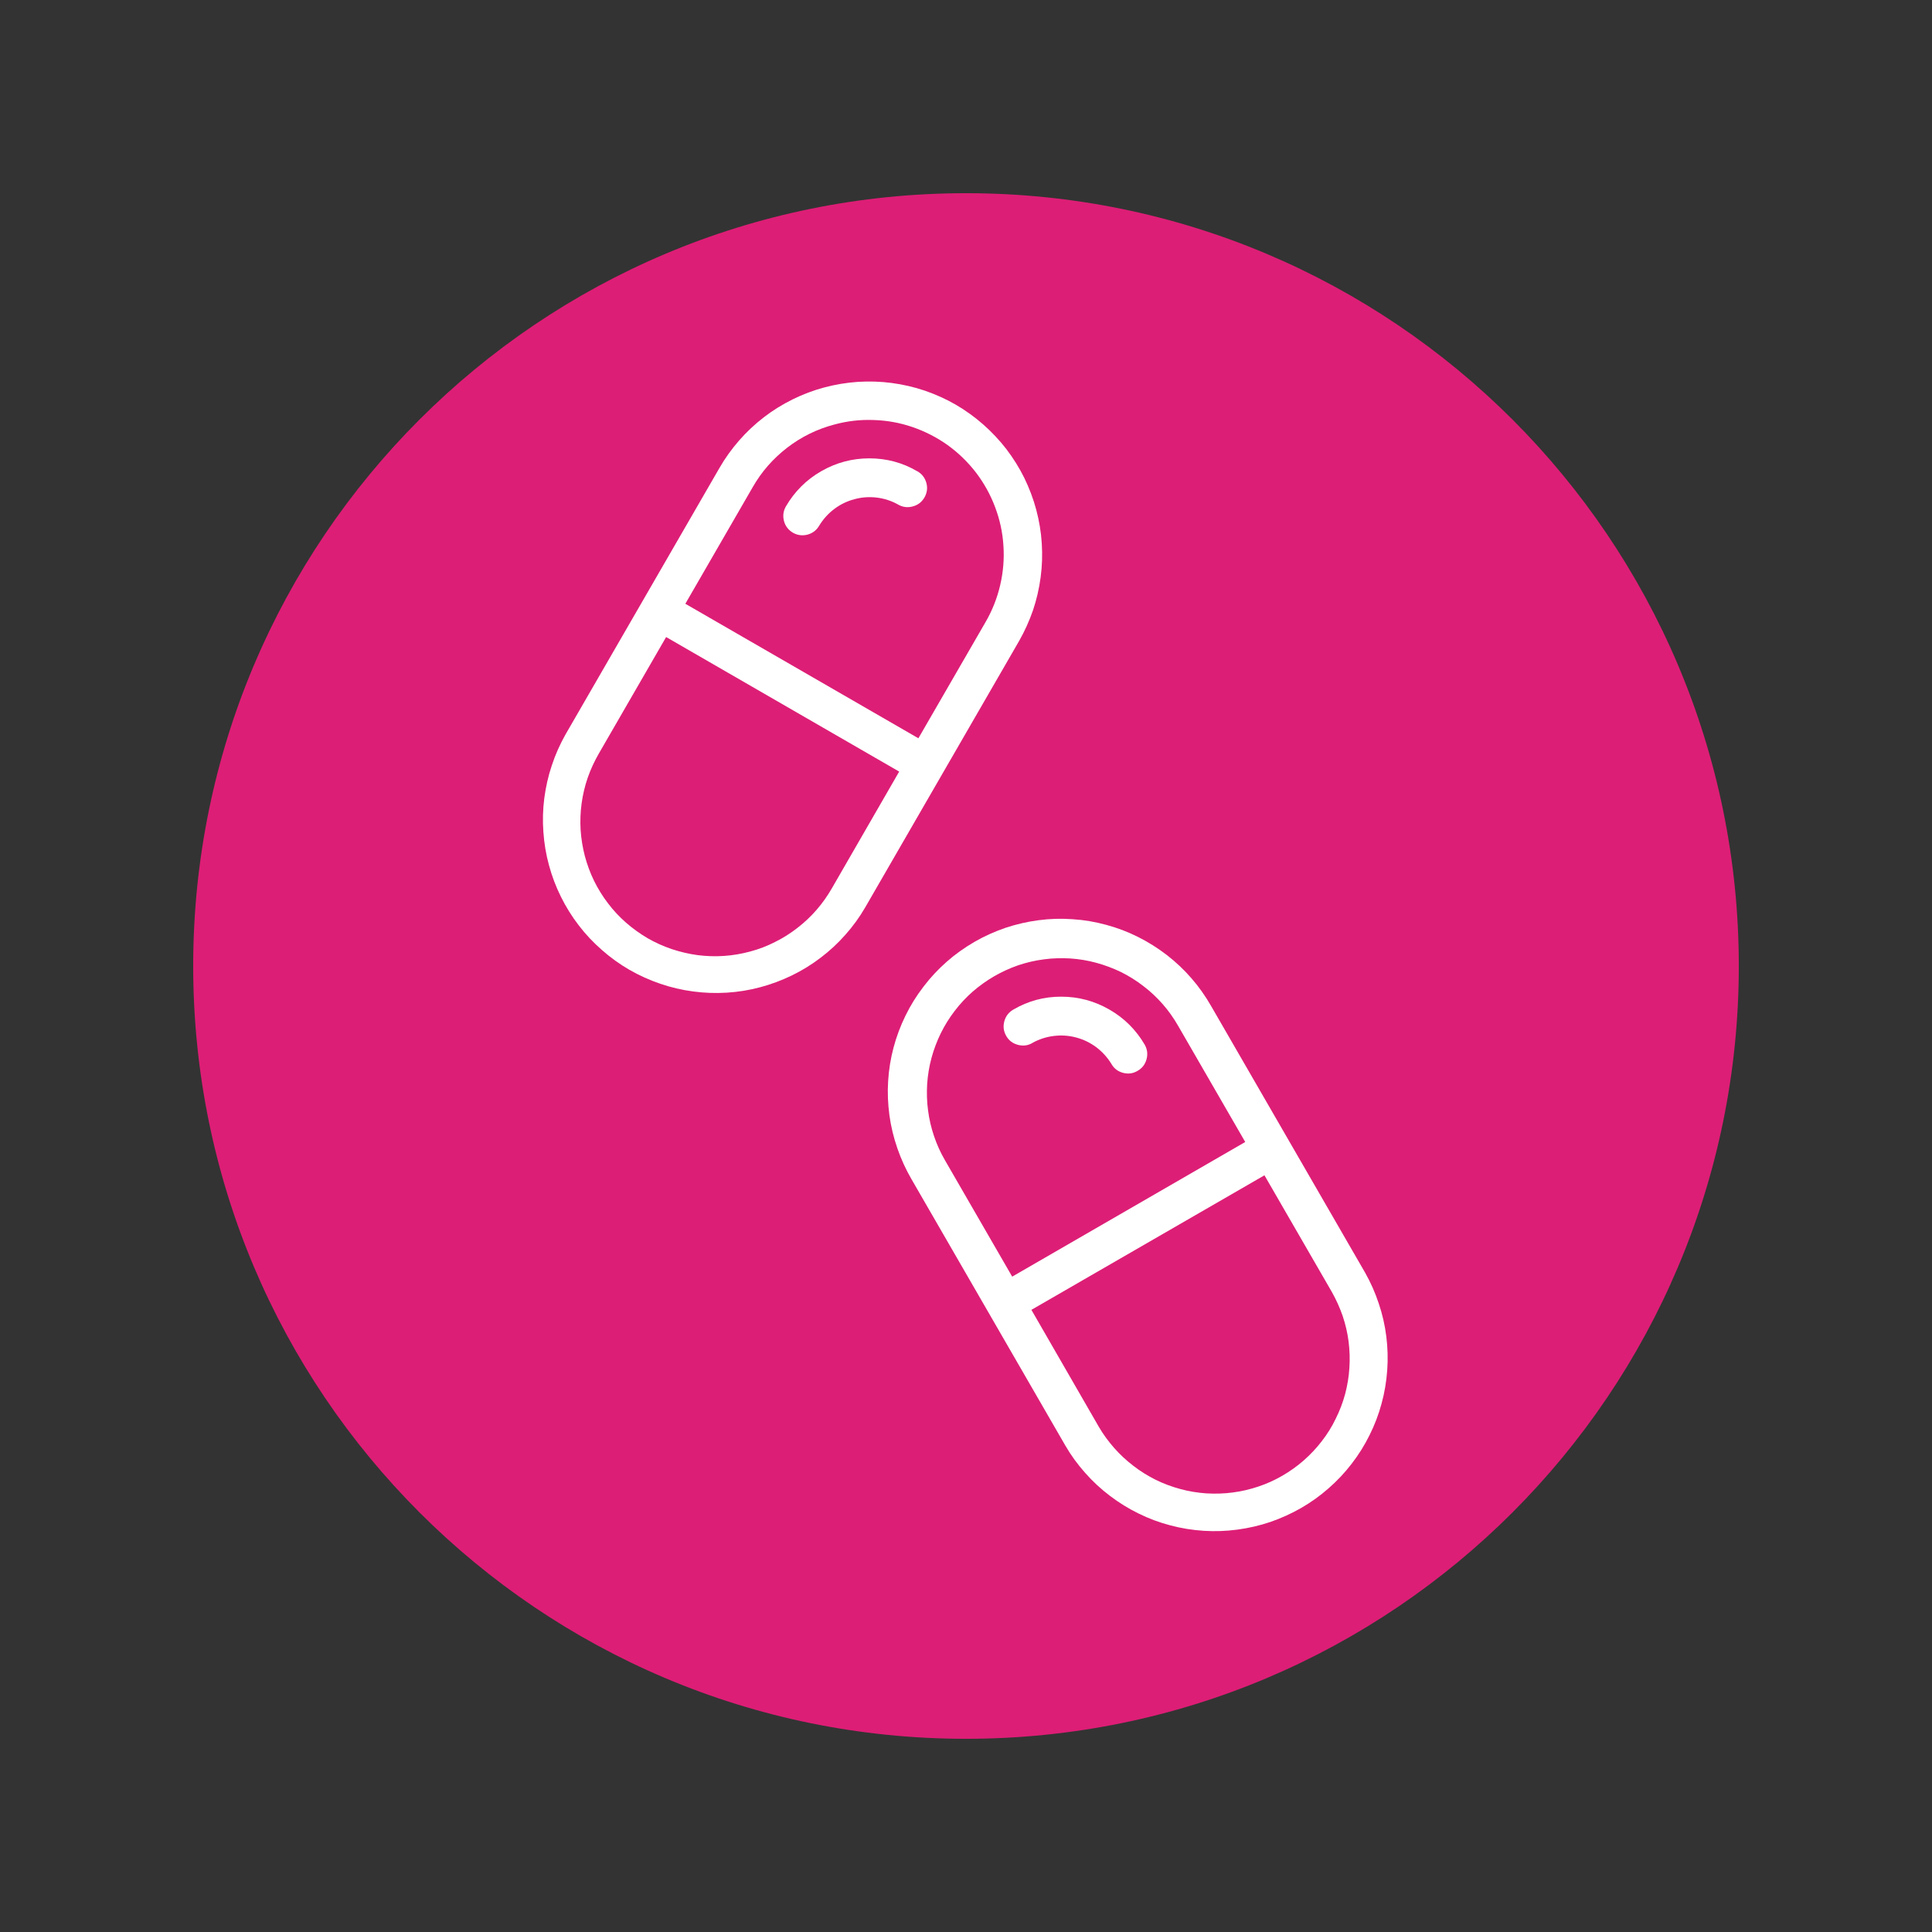
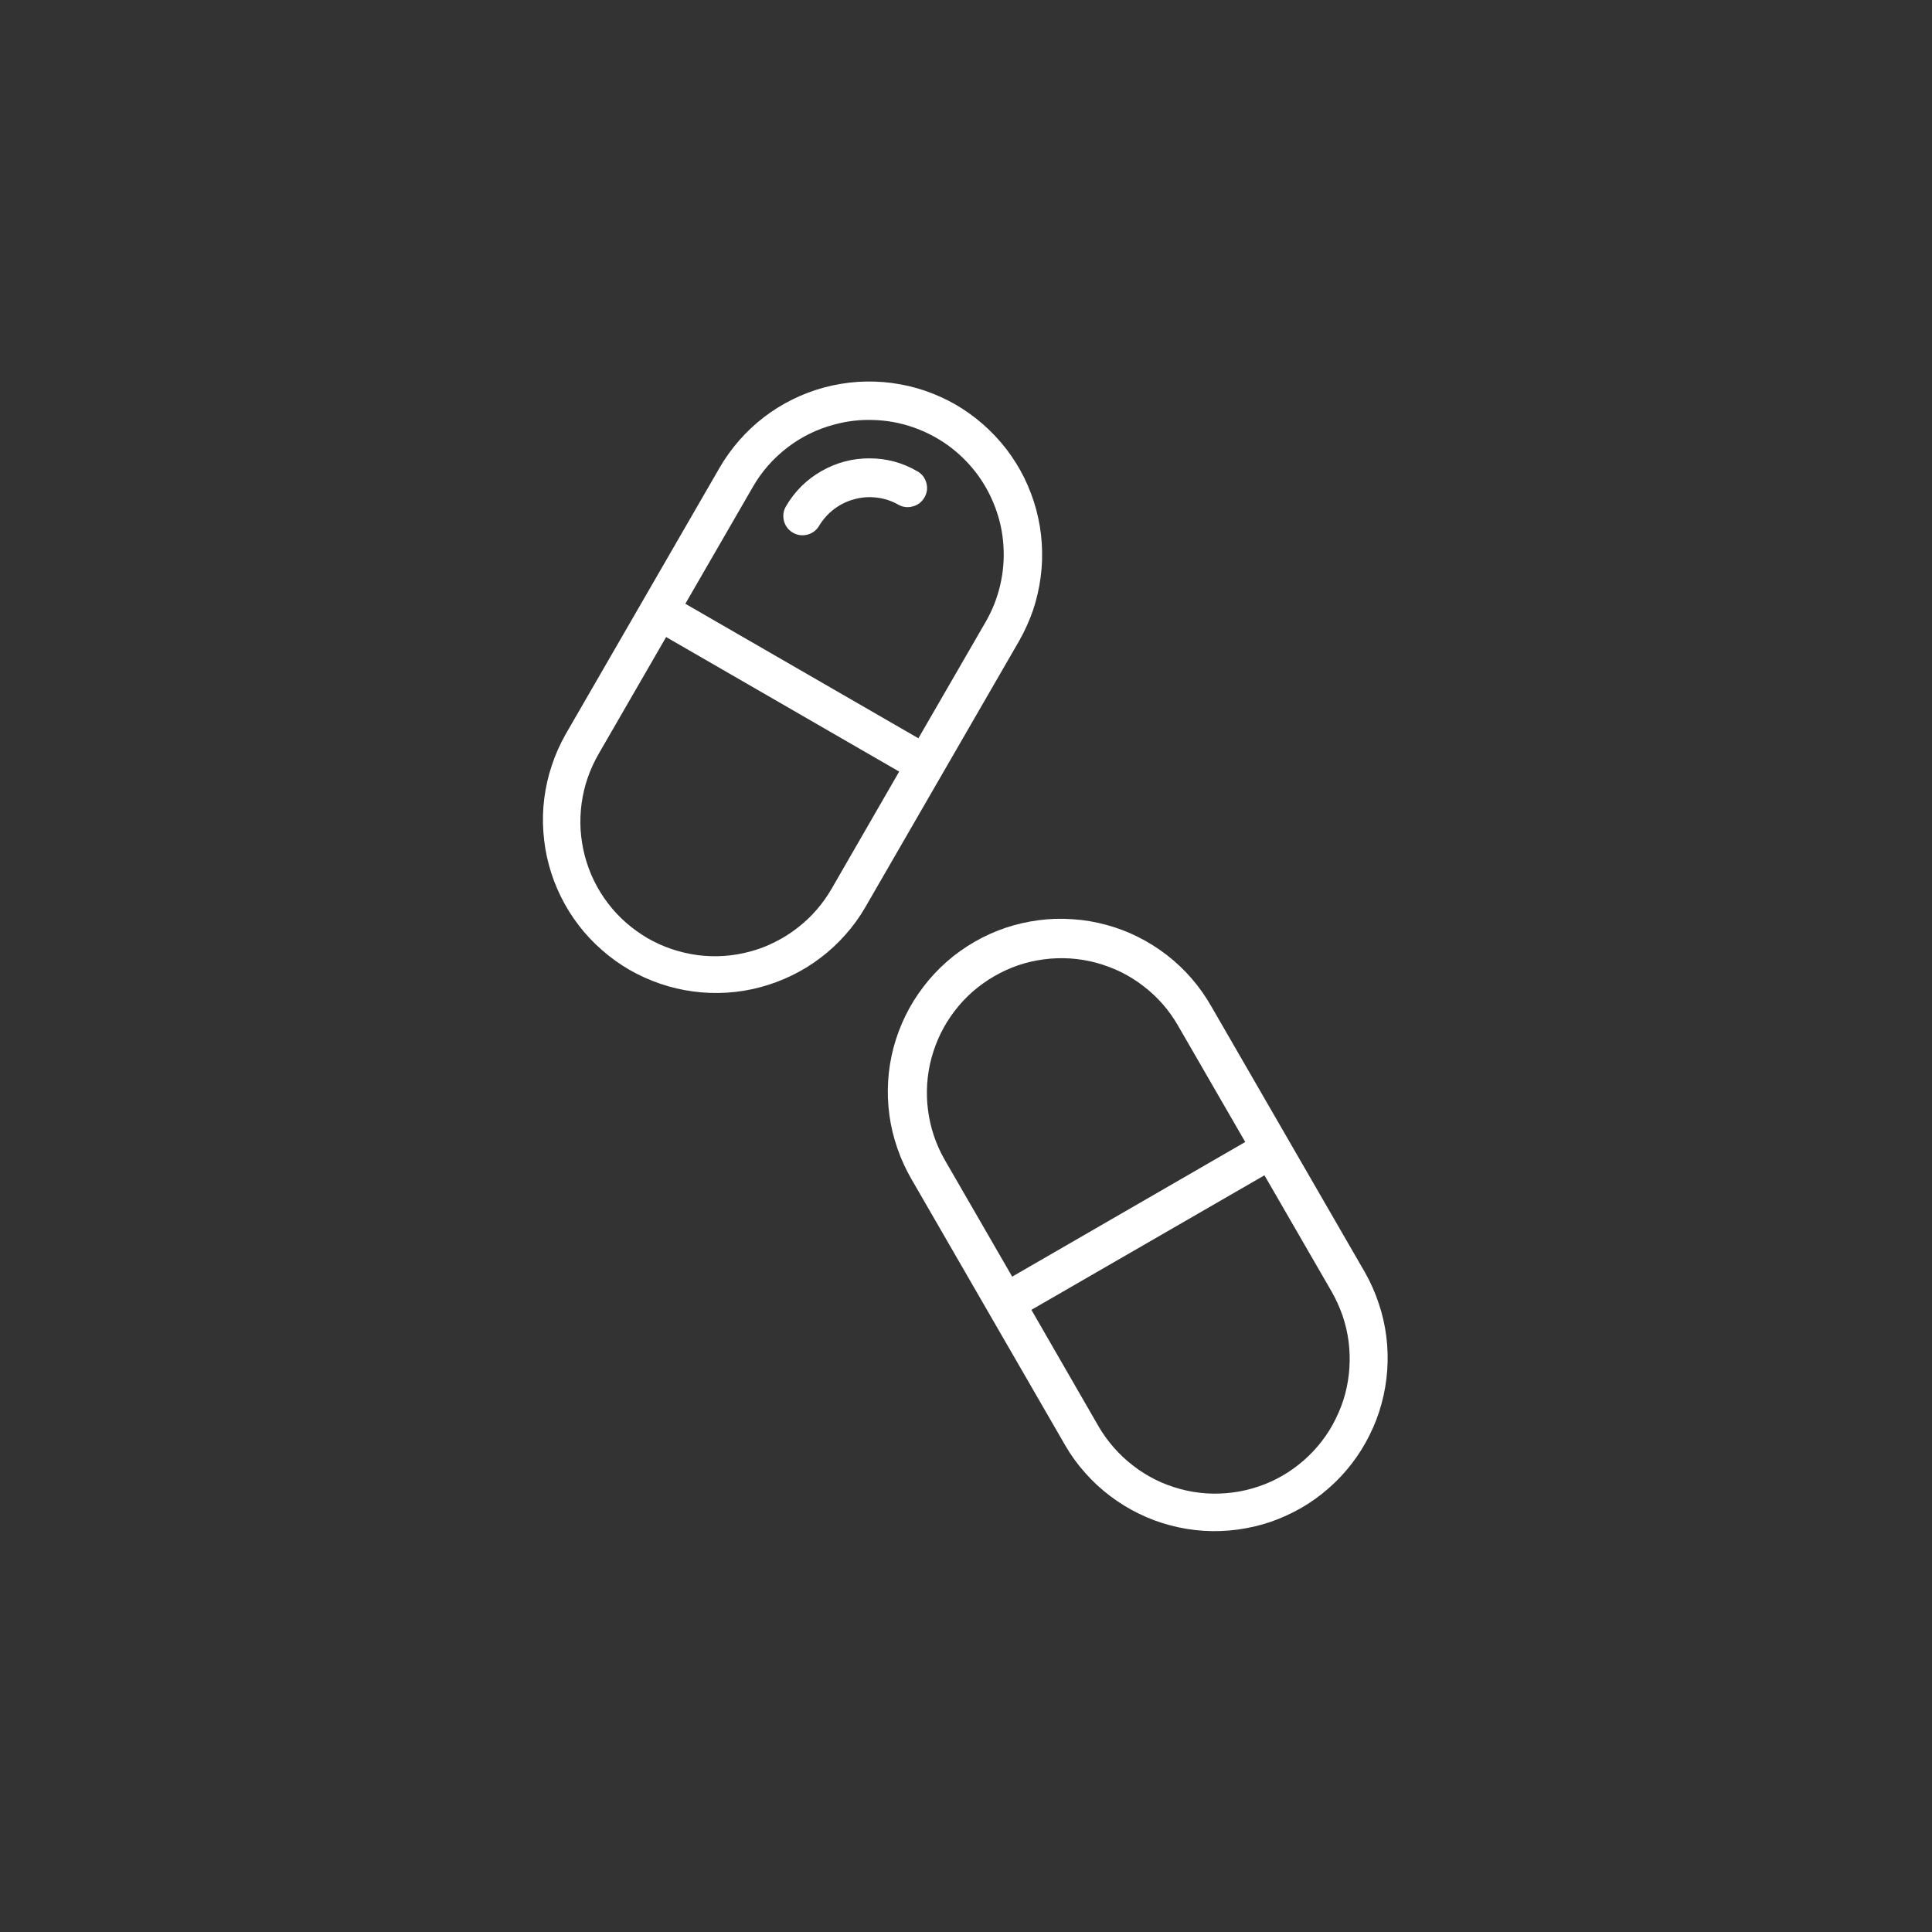
<svg xmlns="http://www.w3.org/2000/svg" width="100" zoomAndPan="magnify" viewBox="0 0 75 75" height="100" preserveAspectRatio="xMidYMid meet" version="1.0">
  <rect x="0" y="0" width="75" height="75" fill="#333333" stroke="none" />
  <defs>
    <clipPath id="ba49570ca1">
      <path d="M 7.5 7.5 L 67.5 7.5 L 67.5 67.5 L 7.5 67.5 Z M 7.5 7.5 " clip-rule="nonzero" />
    </clipPath>
    <clipPath id="b78dba3183">
-       <path d="M 37.5 7.5 C 20.93 7.5 7.5 20.93 7.5 37.5 C 7.5 54.07 20.93 67.5 37.5 67.5 C 54.07 67.5 67.5 54.07 67.5 37.5 C 67.5 20.93 54.07 7.5 37.5 7.5 Z M 37.5 7.5 " clip-rule="nonzero" />
-     </clipPath>
+       </clipPath>
    <clipPath id="e2f8e84677">
      <path d="M 21 14.574 L 41 14.574 L 41 39 L 21 39 Z M 21 14.574 " clip-rule="nonzero" />
    </clipPath>
  </defs>
  <g clip-path="url(#ba49570ca1)">
    <g clip-path="url(#b78dba3183)">
-       <path fill="#dd1e76" d="M 7.5 7.5 L 67.5 7.5 L 67.5 67.5 L 7.5 67.5 Z M 7.5 7.5 " fill-opacity="1" fill-rule="nonzero" />
+       <path fill="#dd1e76" d="M 7.5 7.5 L 67.5 67.5 L 7.5 67.5 Z M 7.5 7.5 " fill-opacity="1" fill-rule="nonzero" />
    </g>
  </g>
  <g clip-path="url(#e2f8e84677)">
    <path fill="#ffffff" d="M 37.098 15.707 C 36.719 15.488 36.316 15.309 35.898 15.164 C 35.48 15.023 35.055 14.926 34.617 14.867 C 34.18 14.809 33.742 14.797 33.301 14.824 C 32.859 14.855 32.43 14.926 32.004 15.039 C 31.578 15.152 31.164 15.309 30.77 15.504 C 30.375 15.699 30 15.93 29.652 16.199 C 29.301 16.469 28.98 16.77 28.691 17.102 C 28.402 17.434 28.145 17.789 27.926 18.172 L 21.953 28.512 C 21.738 28.895 21.559 29.293 21.422 29.711 C 21.281 30.125 21.188 30.551 21.129 30.988 C 21.074 31.422 21.062 31.859 21.094 32.297 C 21.125 32.734 21.195 33.168 21.312 33.59 C 21.426 34.016 21.582 34.422 21.777 34.816 C 21.973 35.211 22.203 35.582 22.473 35.93 C 22.738 36.277 23.039 36.594 23.371 36.883 C 23.699 37.172 24.055 37.43 24.434 37.648 C 24.816 37.867 25.215 38.047 25.629 38.188 C 26.047 38.332 26.469 38.43 26.906 38.488 C 27.34 38.547 27.777 38.562 28.215 38.535 C 28.656 38.508 29.086 38.438 29.512 38.324 C 29.934 38.211 30.344 38.059 30.738 37.867 C 31.133 37.676 31.508 37.445 31.855 37.18 C 32.207 36.914 32.527 36.617 32.816 36.289 C 33.109 35.961 33.367 35.605 33.586 35.227 L 39.559 24.887 C 39.777 24.504 39.957 24.105 40.102 23.688 C 40.242 23.27 40.34 22.844 40.398 22.406 C 40.457 21.969 40.469 21.531 40.441 21.09 C 40.414 20.648 40.34 20.215 40.227 19.789 C 40.113 19.363 39.957 18.953 39.766 18.559 C 39.57 18.16 39.336 17.789 39.07 17.438 C 38.801 17.09 38.5 16.77 38.168 16.477 C 37.84 16.188 37.48 15.93 37.098 15.707 Z M 32.297 34.477 C 32.125 34.777 31.926 35.059 31.703 35.316 C 31.477 35.578 31.227 35.812 30.953 36.023 C 30.684 36.234 30.391 36.418 30.082 36.57 C 29.777 36.727 29.457 36.848 29.121 36.938 C 28.789 37.027 28.453 37.086 28.109 37.109 C 27.766 37.133 27.422 37.121 27.082 37.078 C 26.738 37.031 26.406 36.953 26.078 36.844 C 25.754 36.734 25.441 36.594 25.141 36.422 C 24.844 36.246 24.566 36.047 24.305 35.82 C 24.047 35.594 23.812 35.344 23.605 35.07 C 23.395 34.797 23.215 34.504 23.062 34.195 C 22.91 33.887 22.793 33.562 22.703 33.23 C 22.617 32.898 22.562 32.559 22.539 32.215 C 22.52 31.871 22.531 31.531 22.578 31.188 C 22.625 30.848 22.703 30.516 22.816 30.188 C 22.93 29.863 23.074 29.551 23.246 29.254 L 25.859 24.73 L 34.906 29.953 Z M 38.266 24.137 L 35.652 28.66 L 26.605 23.438 L 29.219 18.914 C 29.562 18.312 30.012 17.801 30.559 17.379 C 31.109 16.957 31.719 16.656 32.391 16.48 C 32.887 16.344 33.395 16.285 33.914 16.305 C 34.43 16.32 34.93 16.41 35.422 16.578 C 35.91 16.746 36.363 16.977 36.785 17.277 C 37.203 17.578 37.57 17.934 37.887 18.344 C 38.199 18.754 38.449 19.203 38.629 19.684 C 38.812 20.168 38.922 20.668 38.953 21.184 C 38.988 21.699 38.945 22.207 38.828 22.711 C 38.711 23.215 38.523 23.691 38.266 24.137 Z M 38.266 24.137 " fill-opacity="1" fill-rule="nonzero" />
  </g>
  <path fill="#ffffff" d="M 35.605 18.293 C 35.031 17.957 34.414 17.793 33.746 17.793 C 33.078 17.793 32.457 17.961 31.879 18.293 C 31.301 18.625 30.844 19.082 30.508 19.66 C 30.406 19.836 30.383 20.027 30.434 20.227 C 30.488 20.426 30.605 20.574 30.781 20.68 C 30.961 20.781 31.148 20.805 31.348 20.754 C 31.547 20.699 31.699 20.582 31.801 20.406 C 31.957 20.152 32.148 19.938 32.387 19.758 C 32.621 19.582 32.883 19.453 33.168 19.379 C 33.453 19.301 33.742 19.281 34.035 19.316 C 34.328 19.352 34.605 19.441 34.863 19.586 C 35.039 19.688 35.23 19.715 35.43 19.66 C 35.629 19.609 35.781 19.492 35.887 19.312 C 35.988 19.133 36.016 18.945 35.961 18.746 C 35.906 18.547 35.789 18.395 35.609 18.293 Z M 35.605 18.293 " fill-opacity="1" fill-rule="nonzero" />
  <path fill="#ffffff" d="M 52.992 49.402 L 47.02 39.062 C 46.801 38.68 46.547 38.316 46.258 37.984 C 45.969 37.648 45.648 37.348 45.297 37.074 C 44.945 36.805 44.574 36.57 44.176 36.371 C 43.781 36.172 43.367 36.016 42.941 35.902 C 42.516 35.785 42.078 35.711 41.637 35.684 C 41.195 35.652 40.754 35.664 40.316 35.723 C 39.875 35.781 39.449 35.879 39.027 36.02 C 38.609 36.164 38.207 36.344 37.824 36.566 C 37.441 36.789 37.082 37.043 36.75 37.336 C 36.418 37.629 36.117 37.949 35.848 38.305 C 35.578 38.656 35.344 39.031 35.152 39.426 C 34.957 39.824 34.801 40.238 34.688 40.664 C 34.574 41.094 34.504 41.527 34.477 41.973 C 34.449 42.414 34.469 42.855 34.527 43.293 C 34.586 43.73 34.691 44.16 34.836 44.578 C 34.98 44.996 35.164 45.398 35.387 45.781 L 41.359 56.121 C 41.578 56.5 41.836 56.852 42.129 57.18 C 42.418 57.508 42.738 57.805 43.09 58.07 C 43.441 58.336 43.812 58.566 44.207 58.758 C 44.602 58.953 45.012 59.105 45.434 59.215 C 45.859 59.328 46.293 59.398 46.73 59.426 C 47.168 59.453 47.605 59.438 48.039 59.379 C 48.477 59.32 48.898 59.223 49.316 59.082 C 49.73 58.938 50.129 58.758 50.512 58.539 C 50.891 58.32 51.246 58.066 51.574 57.777 C 51.906 57.488 52.207 57.168 52.473 56.82 C 52.742 56.473 52.973 56.102 53.168 55.707 C 53.363 55.316 53.52 54.906 53.633 54.484 C 53.75 54.059 53.82 53.629 53.852 53.191 C 53.883 52.75 53.871 52.316 53.816 51.879 C 53.762 51.445 53.664 51.016 53.523 50.602 C 53.387 50.184 53.207 49.785 52.992 49.402 Z M 38.594 37.898 C 38.891 37.727 39.199 37.586 39.523 37.473 C 39.852 37.363 40.184 37.285 40.523 37.242 C 40.863 37.195 41.203 37.188 41.547 37.207 C 41.887 37.23 42.227 37.285 42.555 37.375 C 42.887 37.465 43.207 37.586 43.516 37.734 C 43.82 37.887 44.113 38.066 44.383 38.277 C 44.656 38.484 44.906 38.719 45.133 38.977 C 45.359 39.234 45.555 39.512 45.727 39.809 L 48.34 44.332 L 39.293 49.559 L 36.68 45.035 C 36.508 44.738 36.367 44.426 36.258 44.102 C 36.148 43.777 36.07 43.445 36.027 43.105 C 35.98 42.762 35.973 42.422 35.992 42.082 C 36.016 41.738 36.07 41.402 36.16 41.07 C 36.25 40.738 36.371 40.418 36.52 40.113 C 36.672 39.805 36.852 39.516 37.062 39.242 C 37.27 38.969 37.504 38.719 37.762 38.492 C 38.02 38.27 38.297 38.07 38.594 37.898 Z M 49.785 57.285 C 49.488 57.457 49.18 57.598 48.852 57.707 C 48.527 57.816 48.195 57.895 47.855 57.938 C 47.516 57.984 47.176 57.992 46.832 57.973 C 46.492 57.949 46.152 57.895 45.824 57.805 C 45.492 57.715 45.172 57.598 44.863 57.445 C 44.559 57.293 44.266 57.113 43.996 56.902 C 43.723 56.695 43.473 56.461 43.246 56.203 C 43.02 55.945 42.82 55.672 42.648 55.375 L 40.039 50.848 L 49.086 45.625 L 51.699 50.148 C 51.867 50.445 52.008 50.758 52.121 51.082 C 52.23 51.406 52.309 51.738 52.352 52.078 C 52.395 52.418 52.406 52.762 52.383 53.102 C 52.363 53.445 52.305 53.781 52.219 54.113 C 52.129 54.445 52.008 54.762 51.855 55.07 C 51.707 55.379 51.527 55.668 51.316 55.941 C 51.109 56.211 50.875 56.461 50.617 56.688 C 50.359 56.914 50.082 57.113 49.785 57.285 Z M 49.785 57.285 " fill-opacity="1" fill-rule="nonzero" />
-   <path fill="#ffffff" d="M 40.086 40.48 C 40.344 40.34 40.621 40.25 40.914 40.215 C 41.207 40.18 41.496 40.199 41.781 40.277 C 42.066 40.352 42.324 40.48 42.562 40.656 C 42.797 40.836 42.992 41.051 43.145 41.301 C 43.246 41.48 43.398 41.594 43.598 41.648 C 43.797 41.699 43.984 41.676 44.16 41.57 C 44.34 41.469 44.453 41.32 44.508 41.121 C 44.562 40.922 44.539 40.734 44.438 40.555 C 44.102 39.98 43.645 39.523 43.066 39.191 C 42.488 38.859 41.867 38.691 41.199 38.691 C 40.535 38.688 39.914 38.855 39.34 39.191 C 39.16 39.293 39.043 39.445 38.988 39.645 C 38.934 39.844 38.957 40.035 39.062 40.215 C 39.164 40.395 39.316 40.508 39.52 40.562 C 39.719 40.613 39.906 40.59 40.086 40.484 Z M 40.086 40.48 " fill-opacity="1" fill-rule="nonzero" />
</svg>